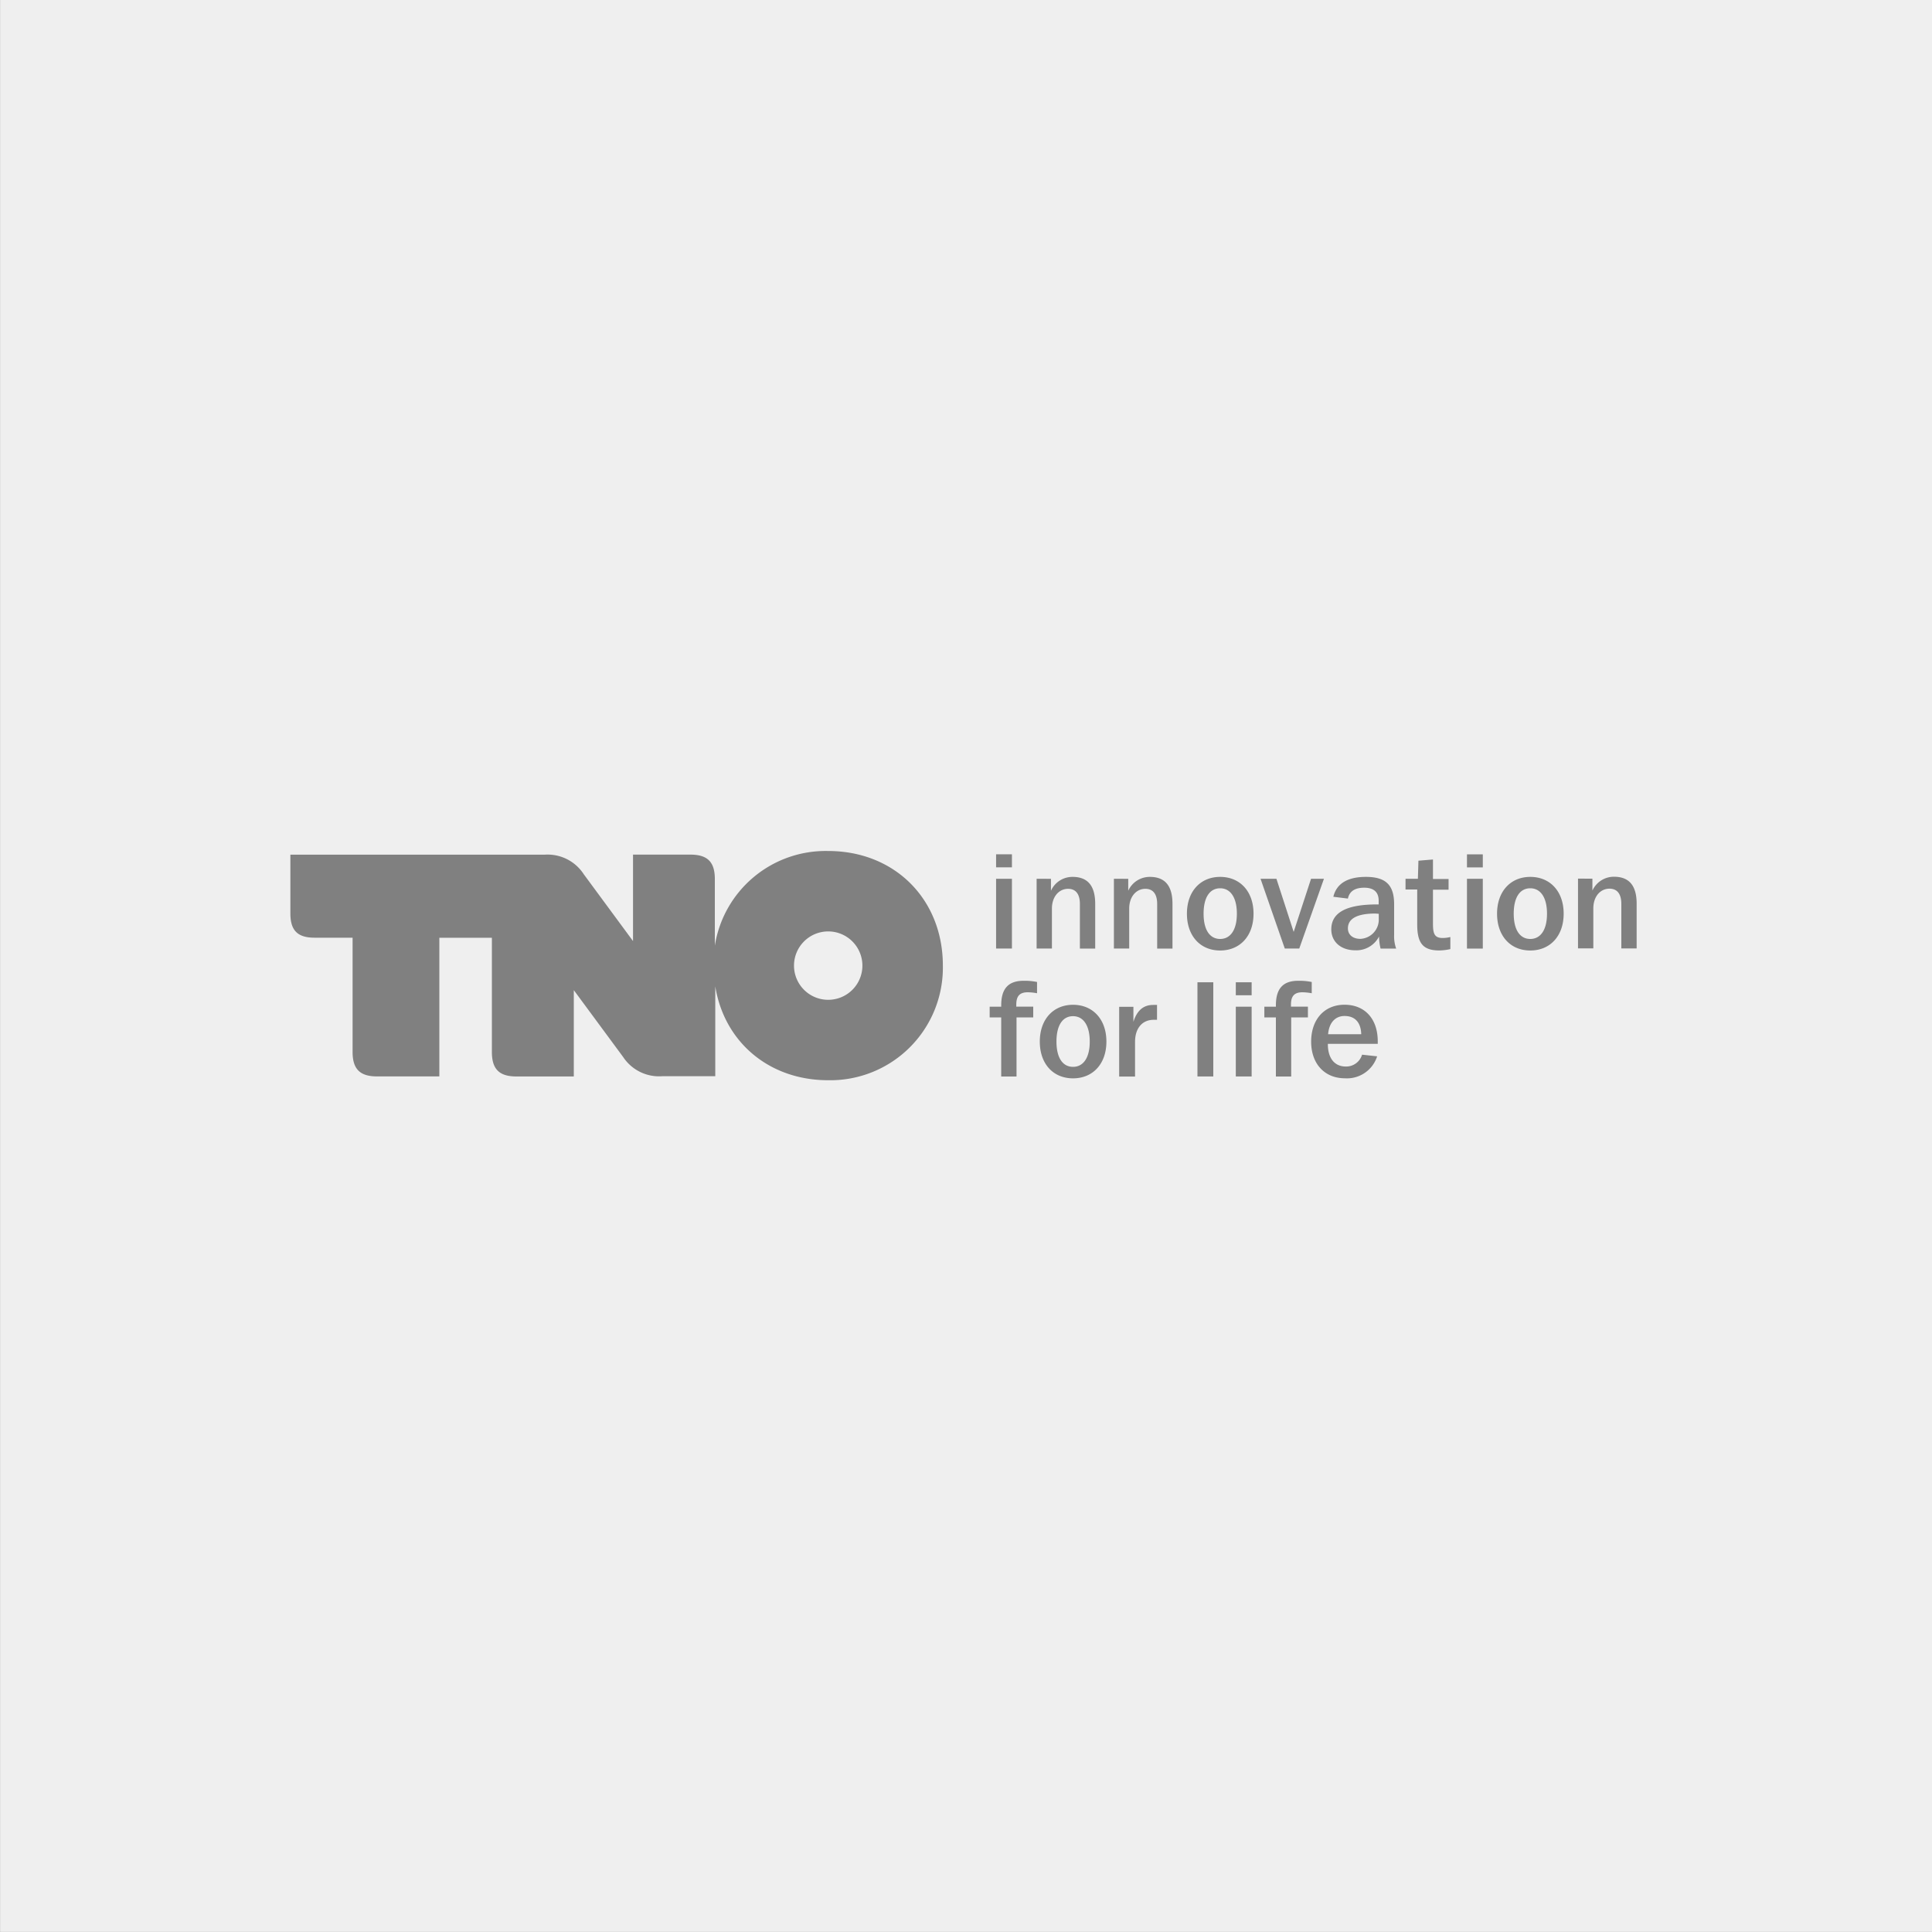
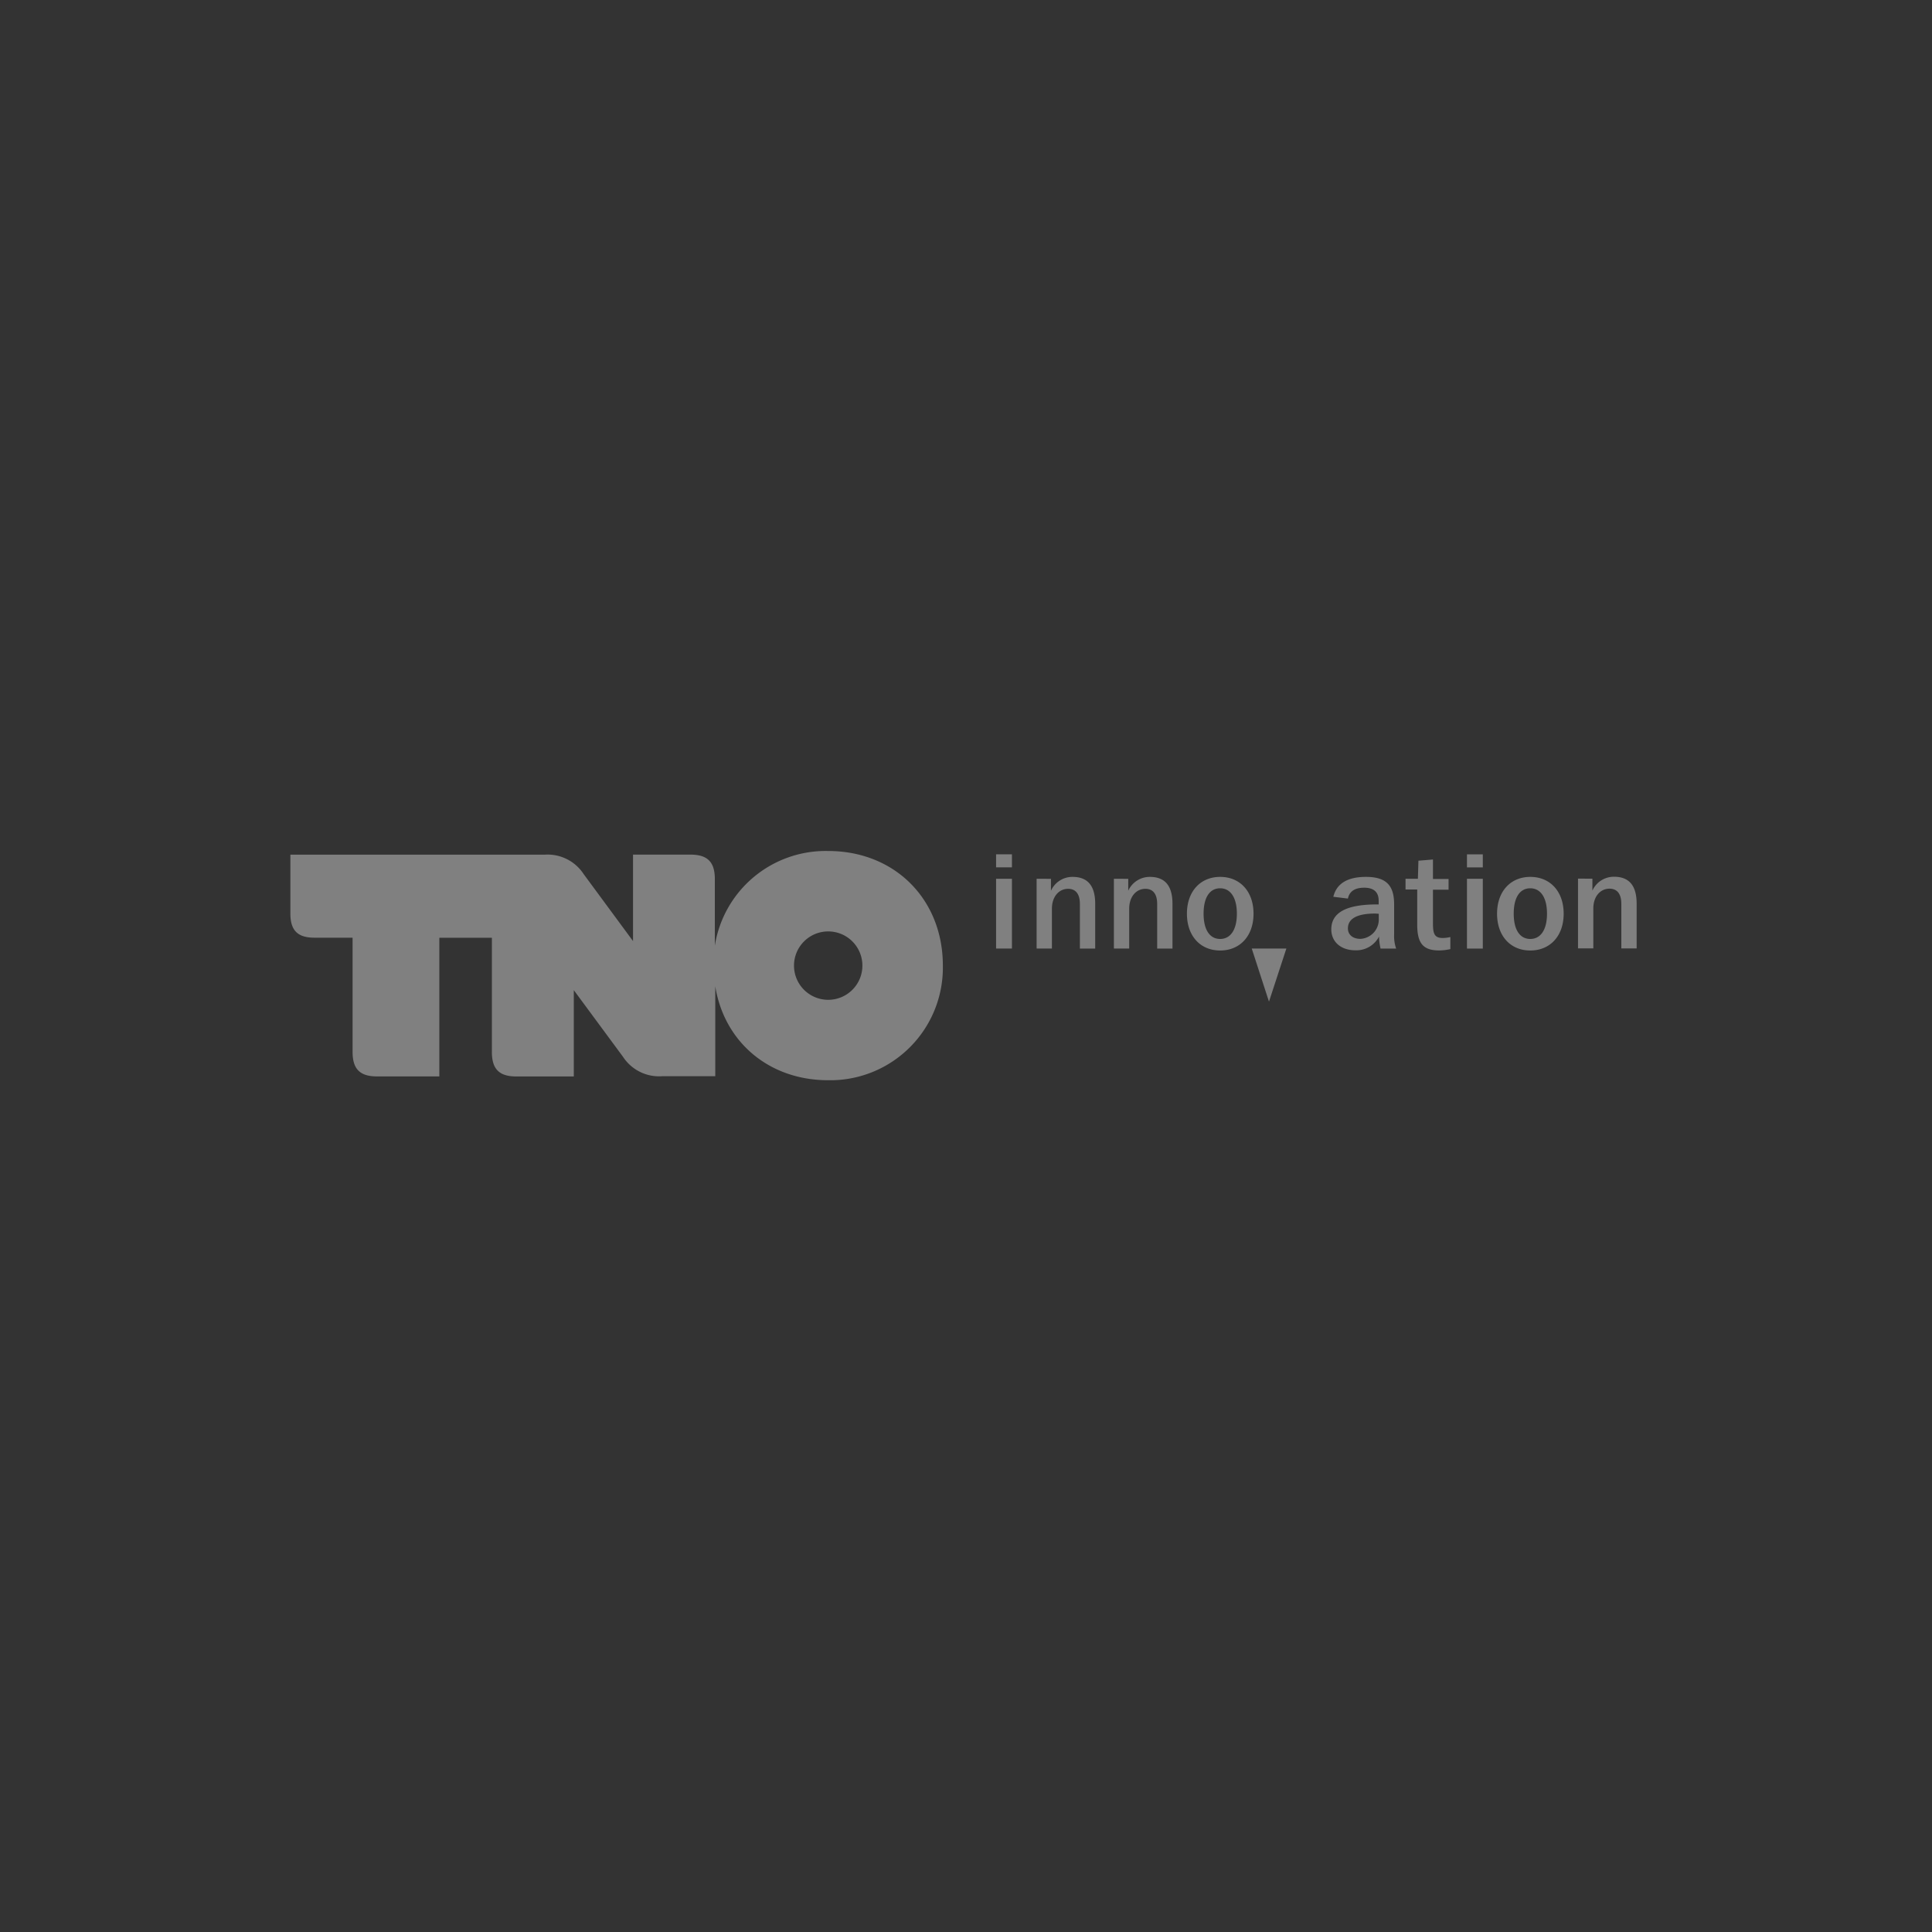
<svg xmlns="http://www.w3.org/2000/svg" viewBox="0 0 400 400">
  <rect x="0" y="0" width="400" height="400" fill="#333333" stroke="none" />
  <defs>
    <style>.cls-1{fill:#efefef;}.cls-2{fill:gray;}</style>
  </defs>
  <title>TNO</title>
  <g id="BG">
-     <rect class="cls-1" x="0.01" y="-0.03" width="400.01" height="400.02" />
-   </g>
+     </g>
  <g id="Ebene_2" data-name="Ebene 2">
    <path class="cls-2" d="M171.41,176.19A23.23,23.23,0,0,0,148,195.79V182c0-3.54-1.52-5.06-5.06-5.06H131.06v17.9L120.86,181a8.92,8.92,0,0,0-8.09-4.05H60.12v12.19c0,3.49,1.49,5,5,5H73v23.66c0,3.53,1.52,5.06,5.06,5.06h12.9V194.15h10.88v23.66c0,3.53,1.52,5.06,5.06,5.06H118.8V205L129,218.82a8.92,8.92,0,0,0,8.09,4h11V204.21c1.85,11.49,11.09,19.44,23.38,19.44a23.32,23.32,0,0,0,23.74-23.73c0-13.77-10-23.73-23.74-23.73m0,30.81a7.08,7.08,0,1,1,7.08-7.08,7.08,7.08,0,0,1-7.08,7.08" />
-     <path class="cls-2" d="M214.71,203.31a12.66,12.66,0,0,0-2.78-.25c-3.17,0-4.64,1.63-4.64,5.09v.28H204.9v2.22h2.39v12.23h3.17V210.64h3.46v-2.22h-3.51V208c0-1.77.7-2.56,2.39-2.56a11.49,11.49,0,0,1,1.91.2v-2.36Zm7.45,4.72c-4.08,0-6.88,3-6.88,7.62s2.78,7.61,6.88,7.61,6.91-3,6.91-7.61-2.81-7.62-6.91-7.62m0,2.36c2.11,0,3.46,1.88,3.46,5.26s-1.35,5.23-3.46,5.23-3.43-1.83-3.43-5.23,1.29-5.26,3.43-5.26m17.34-2.33a7.16,7.16,0,0,0-.76,0c-2,0-3.35,1.15-4.08,3.51v-3.12h-2.95v14.44H235V215.7c0-2.84,1.52-4.56,3.85-4.56.14,0,.4,0,.7,0v-3.12Zm8.42,14.81h3.28v-19.5h-3.28v19.5Zm7.94-16.81h3.28v-2.69h-3.28v2.69Zm0,16.81h3.28V208.43h-3.28v14.44Zm15.71-19.56a12.64,12.64,0,0,0-2.78-.25c-3.17,0-4.63,1.63-4.63,5.09v.28h-2.39v2.22h2.39v12.23h3.17V210.64h3.46v-2.22h-3.51V208c0-1.77.7-2.56,2.39-2.56a11.47,11.47,0,0,1,1.91.2v-2.36Zm3.34,12.81h10.34v-.51c0-4.69-2.69-7.59-6.88-7.59s-6.91,3.06-6.91,7.64,2.78,7.59,7,7.59a6.55,6.55,0,0,0,6.66-4.55l-3.12-.34a3.42,3.42,0,0,1-3.37,2.45c-2.28,0-3.71-1.66-3.71-4.61v-.08Zm.06-2c.2-2.42,1.52-3.77,3.4-3.77,2.14,0,3.38,1.3,3.46,3.77Z" />
-     <path class="cls-2" d="M206.23,179.57h3.28v-2.7h-3.28v2.7Zm0,16.81h3.28V181.94h-3.28v14.44Zm8.39-14.44v14.44h3.17v-8.26c0-2.5,1.47-4.1,3.35-4.1,1.57,0,2.44,1.07,2.44,3.15v9.22h3.17v-9.25c0-3.74-1.54-5.59-4.69-5.59a4.87,4.87,0,0,0-4.47,2.87v-2.47Zm16,0v14.44h3.17v-8.26c0-2.5,1.47-4.1,3.35-4.1,1.57,0,2.44,1.07,2.44,3.15v9.22h3.17v-9.25c0-3.74-1.54-5.59-4.69-5.59a4.88,4.88,0,0,0-4.47,2.87v-2.47Zm22-.39c-4.08,0-6.88,3-6.88,7.62s2.78,7.62,6.88,7.62,6.91-3,6.91-7.62-2.81-7.62-6.91-7.62m0,2.36c2.11,0,3.46,1.88,3.46,5.26s-1.35,5.23-3.46,5.23-3.43-1.83-3.43-5.23,1.29-5.26,3.43-5.26M266,196.38h3l5.11-14.44h-2.67l-3.6,11-3.57-11h-3.29L266,196.38Zm10.07-10.71,3,.37c.31-1.49,1.43-2.25,3.37-2.25s3,.87,3,2.7v.76h-.31c-6.39,0-9.5,1.68-9.5,5.17,0,2.53,1.94,4.33,5,4.33a5.29,5.29,0,0,0,4.89-2.86,11.28,11.28,0,0,0,.31,2.5h3.23a7.63,7.63,0,0,1-.42-2.86v-6.3c0-3.93-1.66-5.68-5.84-5.68-3.83,0-6.1,1.4-6.75,4.13m9.41,3.51v1a4,4,0,0,1-3.8,4.19c-1.6,0-2.59-.87-2.59-2.17,0-2,1.88-3.07,5.65-3.07Zm11.21-11.24-3,.25-.11,3.74H291v2.22h2.42v7.23c0,3.76,1.09,5.39,4.55,5.39a11,11,0,0,0,2.31-.28V194a6.55,6.55,0,0,1-1.6.2c-1.71,0-2-.93-2-3v-7h3.23v-2.22h-3.23v-4Zm7.06,1.63H307v-2.7h-3.28v2.7Zm0,16.81H307V181.94h-3.28v14.44Zm13.1-14.84c-4.08,0-6.88,3-6.88,7.62s2.78,7.62,6.88,7.62,6.91-3,6.91-7.62-2.81-7.62-6.91-7.62m0,2.36c2.11,0,3.46,1.88,3.46,5.26s-1.35,5.23-3.46,5.23-3.43-1.83-3.43-5.23,1.29-5.26,3.43-5.26m9.88-2v14.44h3.17v-8.26c0-2.5,1.46-4.1,3.35-4.1,1.57,0,2.45,1.07,2.45,3.15v9.22h3.17v-9.25c0-3.74-1.54-5.59-4.69-5.59a4.87,4.87,0,0,0-4.47,2.87v-2.47Z" />
+     <path class="cls-2" d="M206.23,179.57h3.28v-2.7h-3.28v2.7Zm0,16.81h3.28V181.94h-3.28v14.44Zm8.39-14.44v14.44h3.17v-8.26c0-2.5,1.47-4.1,3.35-4.1,1.57,0,2.44,1.07,2.44,3.15v9.22h3.17v-9.25c0-3.74-1.54-5.59-4.69-5.59a4.87,4.87,0,0,0-4.47,2.87v-2.47Zm16,0v14.44h3.17v-8.26c0-2.5,1.47-4.1,3.35-4.1,1.57,0,2.44,1.07,2.44,3.15v9.22h3.17v-9.25c0-3.74-1.54-5.59-4.69-5.59a4.88,4.88,0,0,0-4.47,2.87v-2.47Zm22-.39c-4.08,0-6.88,3-6.88,7.62s2.78,7.62,6.88,7.62,6.91-3,6.91-7.62-2.81-7.62-6.91-7.62m0,2.36c2.11,0,3.46,1.88,3.46,5.26s-1.35,5.23-3.46,5.23-3.43-1.83-3.43-5.23,1.29-5.26,3.43-5.26M266,196.38h3h-2.67l-3.6,11-3.57-11h-3.29L266,196.38Zm10.07-10.71,3,.37c.31-1.49,1.43-2.25,3.37-2.25s3,.87,3,2.7v.76h-.31c-6.39,0-9.5,1.68-9.5,5.17,0,2.53,1.94,4.33,5,4.33a5.29,5.29,0,0,0,4.89-2.86,11.28,11.28,0,0,0,.31,2.5h3.23a7.63,7.63,0,0,1-.42-2.86v-6.3c0-3.93-1.66-5.68-5.84-5.68-3.83,0-6.1,1.4-6.75,4.13m9.41,3.51v1a4,4,0,0,1-3.8,4.19c-1.6,0-2.59-.87-2.59-2.17,0-2,1.88-3.07,5.65-3.07Zm11.21-11.24-3,.25-.11,3.74H291v2.22h2.42v7.23c0,3.76,1.09,5.39,4.55,5.39a11,11,0,0,0,2.31-.28V194a6.55,6.55,0,0,1-1.6.2c-1.71,0-2-.93-2-3v-7h3.23v-2.22h-3.23v-4Zm7.06,1.63H307v-2.7h-3.28v2.7Zm0,16.81H307V181.94h-3.28v14.44Zm13.1-14.84c-4.08,0-6.88,3-6.88,7.62s2.78,7.62,6.88,7.62,6.91-3,6.91-7.62-2.81-7.62-6.91-7.62m0,2.36c2.11,0,3.46,1.88,3.46,5.26s-1.35,5.23-3.46,5.23-3.43-1.83-3.43-5.23,1.29-5.26,3.43-5.26m9.88-2v14.44h3.17v-8.26c0-2.5,1.46-4.1,3.35-4.1,1.57,0,2.45,1.07,2.45,3.15v9.22h3.17v-9.25c0-3.74-1.54-5.59-4.69-5.59a4.87,4.87,0,0,0-4.47,2.87v-2.47Z" />
  </g>
</svg>